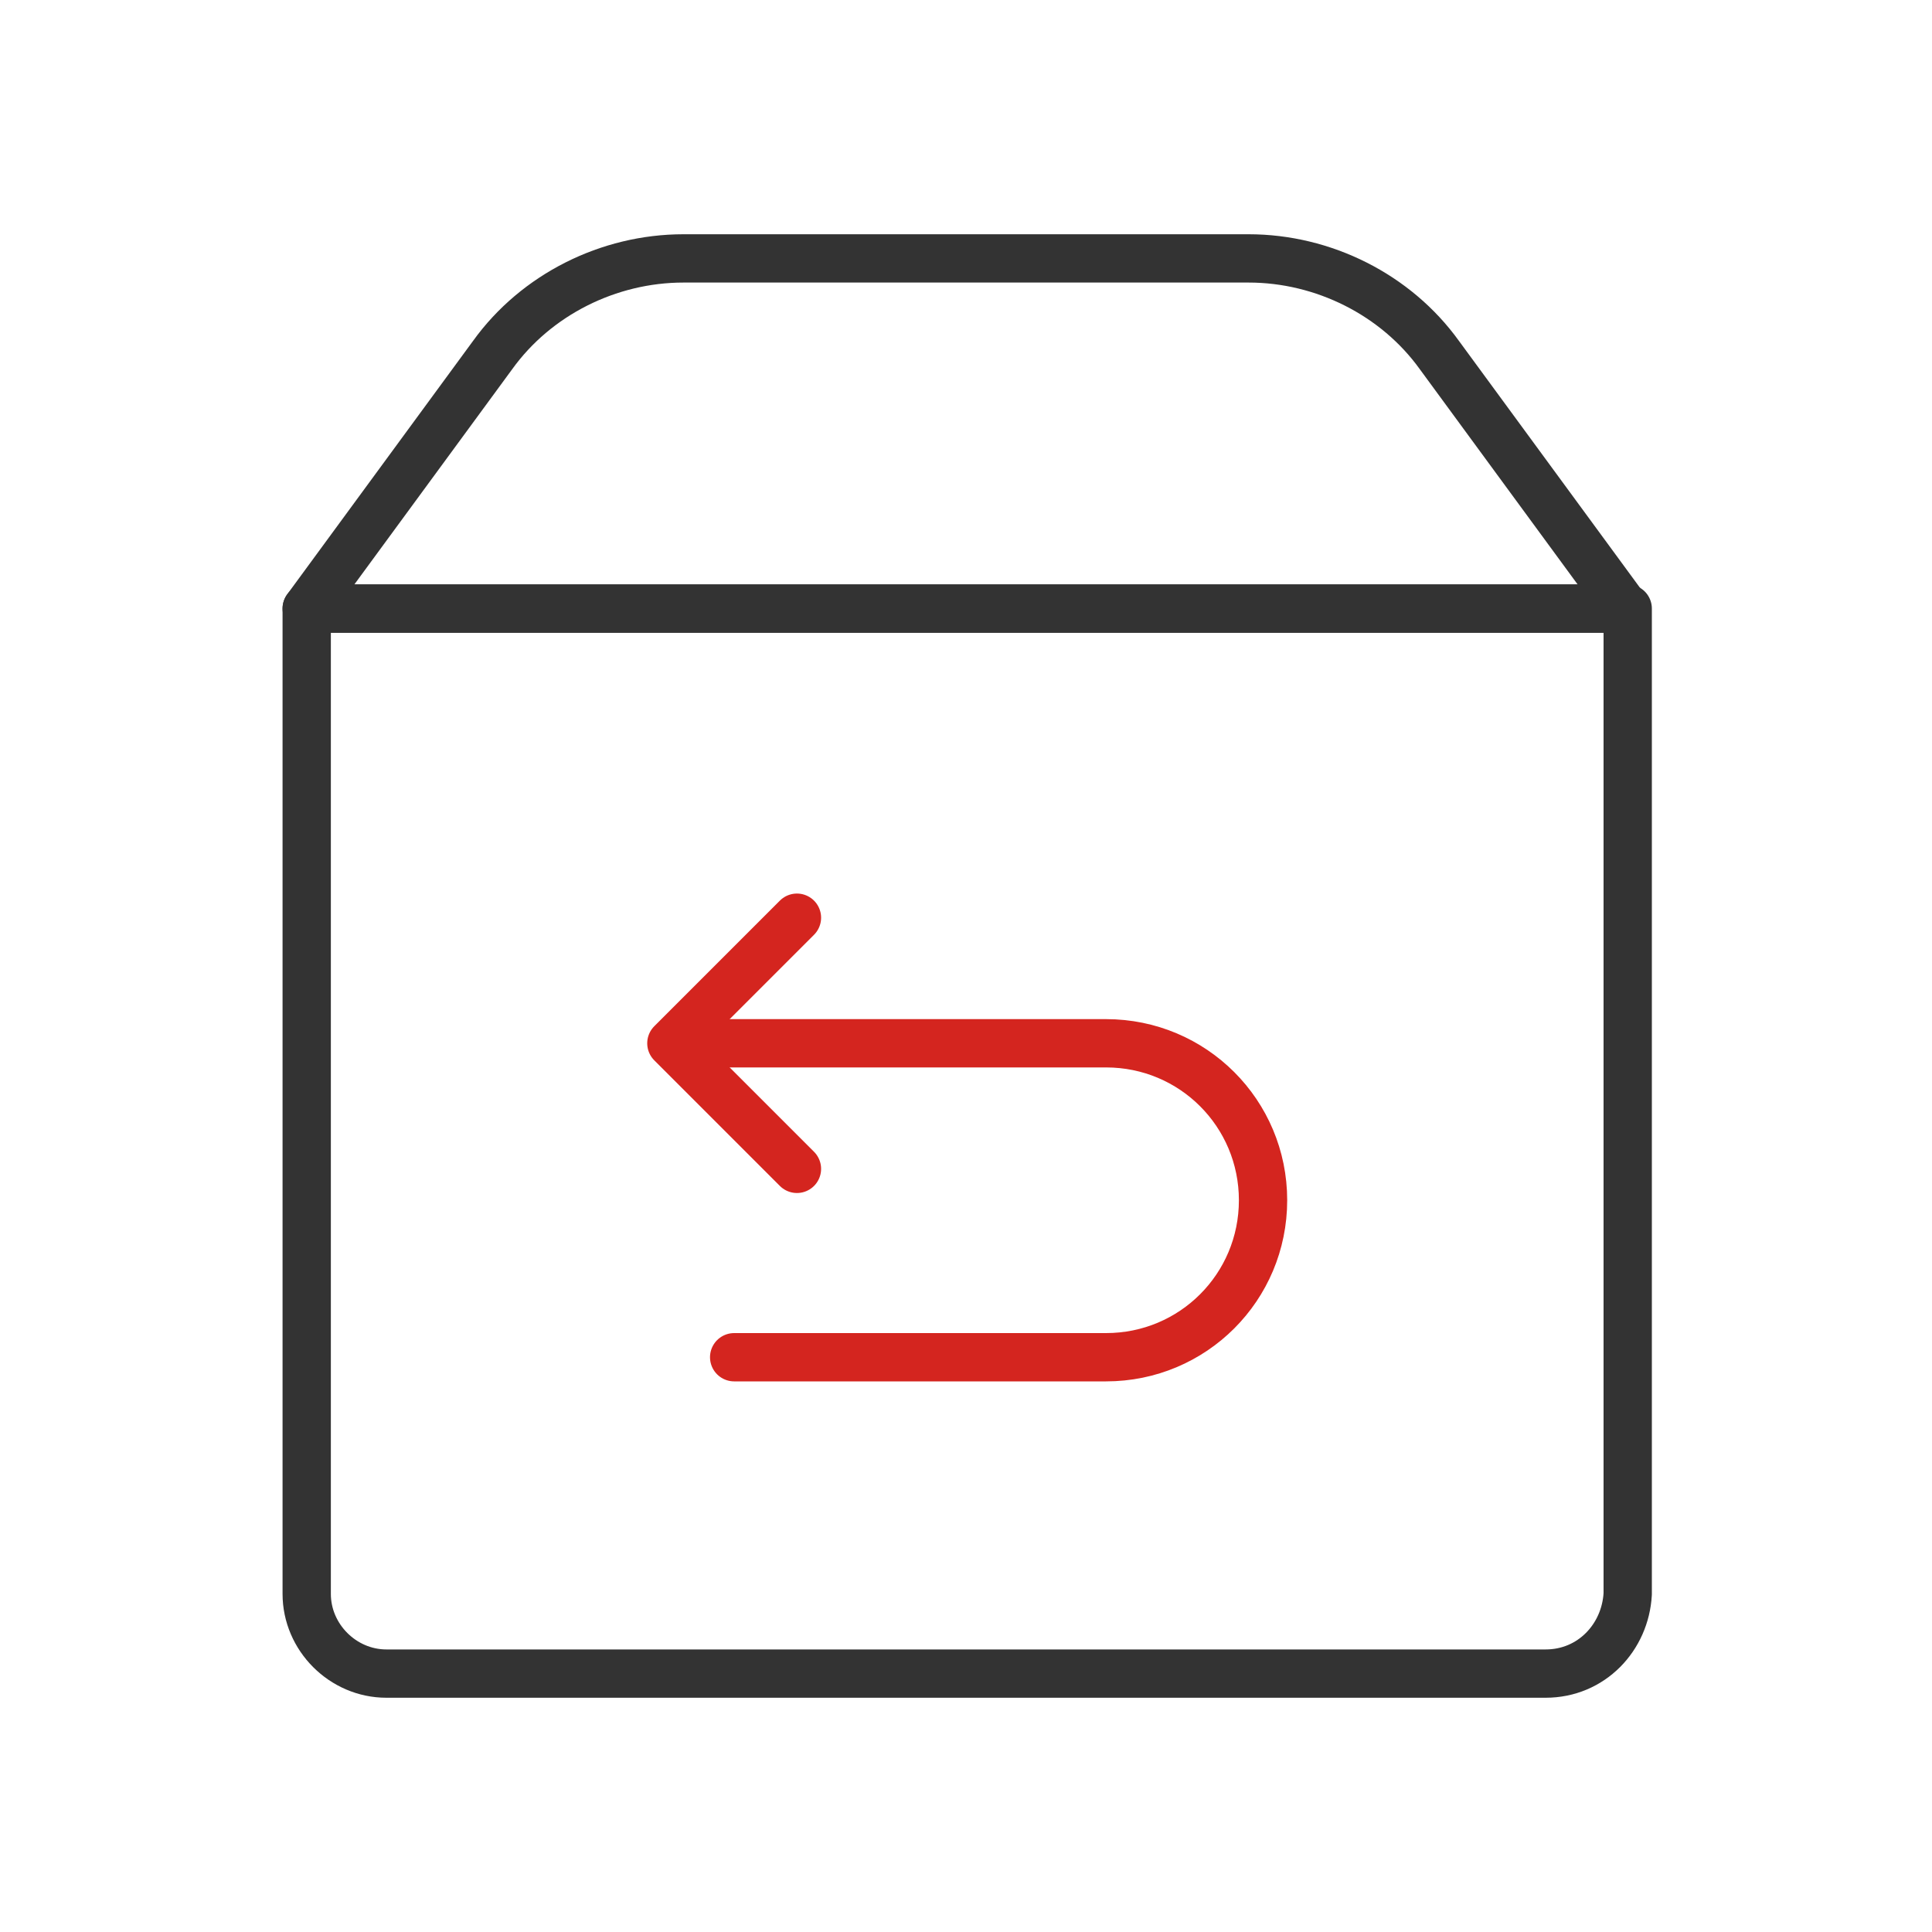
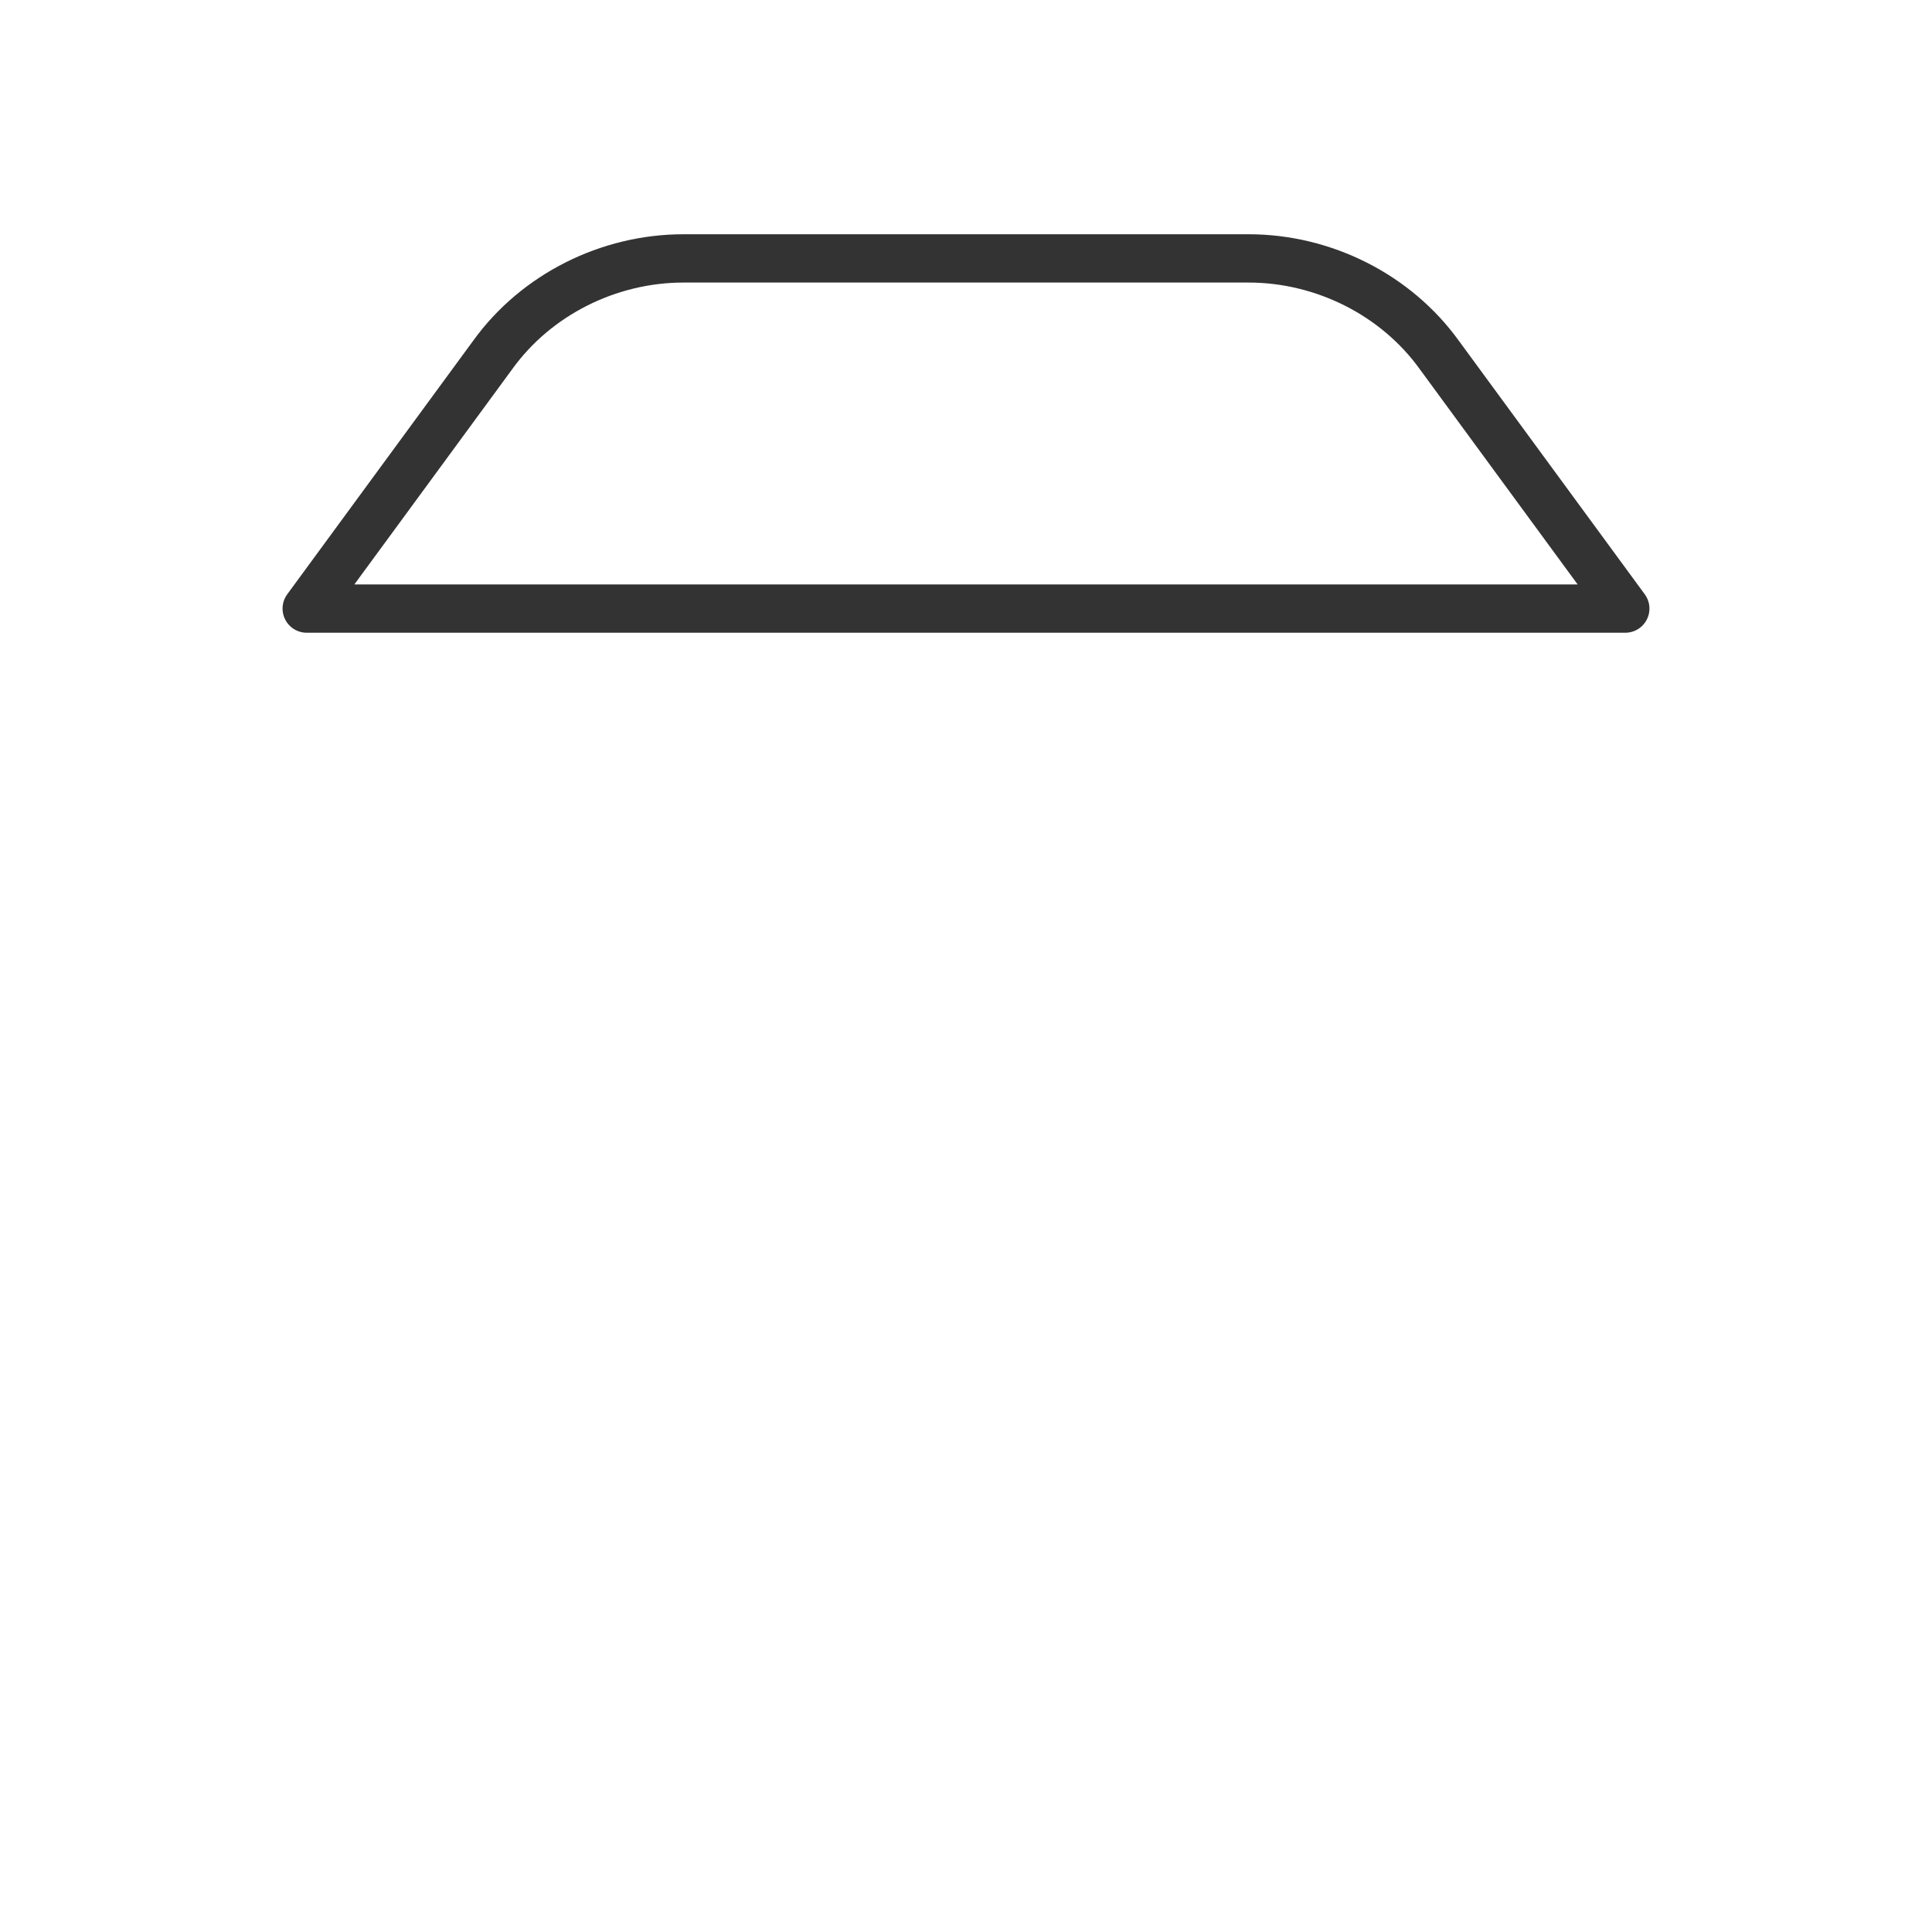
<svg xmlns="http://www.w3.org/2000/svg" version="1.1" id="图层_1" x="0px" y="0px" viewBox="0 0 80 80" style="enable-background:new 0 0 80 80;" xml:space="preserve">
  <style type="text/css">
	.st0{fill:none;stroke:#D4251F;stroke-width:2;stroke-linecap:round;stroke-linejoin:round;stroke-miterlimit:10;}
	.st1{fill:none;stroke:#333333;stroke-width:2;stroke-linecap:round;stroke-linejoin:round;stroke-miterlimit:10;}
</style>
  <g>
    <g>
-       <path class="st0" d="M30.4,56.2h15.4c3.6,0,6.5-2.9,6.5-6.5v0c0-3.6-2.9-6.5-6.5-6.5H29.1" />
-       <polyline class="st0" points="33,48.4 27.8,43.2 33,38   " />
-     </g>
-     <path class="st1" d="M64,69.3H16c-1.8,0-3.3-1.5-3.3-3.3V25.2h54.7V66C67.3,67.8,65.9,69.3,64,69.3z" />
+       </g>
    <path class="st1" d="M67.3,25.2H12.7l7.7-10.5c1.8-2.5,4.8-4,7.9-4h23.4c3.1,0,6.1,1.5,7.9,4L67.3,25.2z" />
  </g>
</svg>